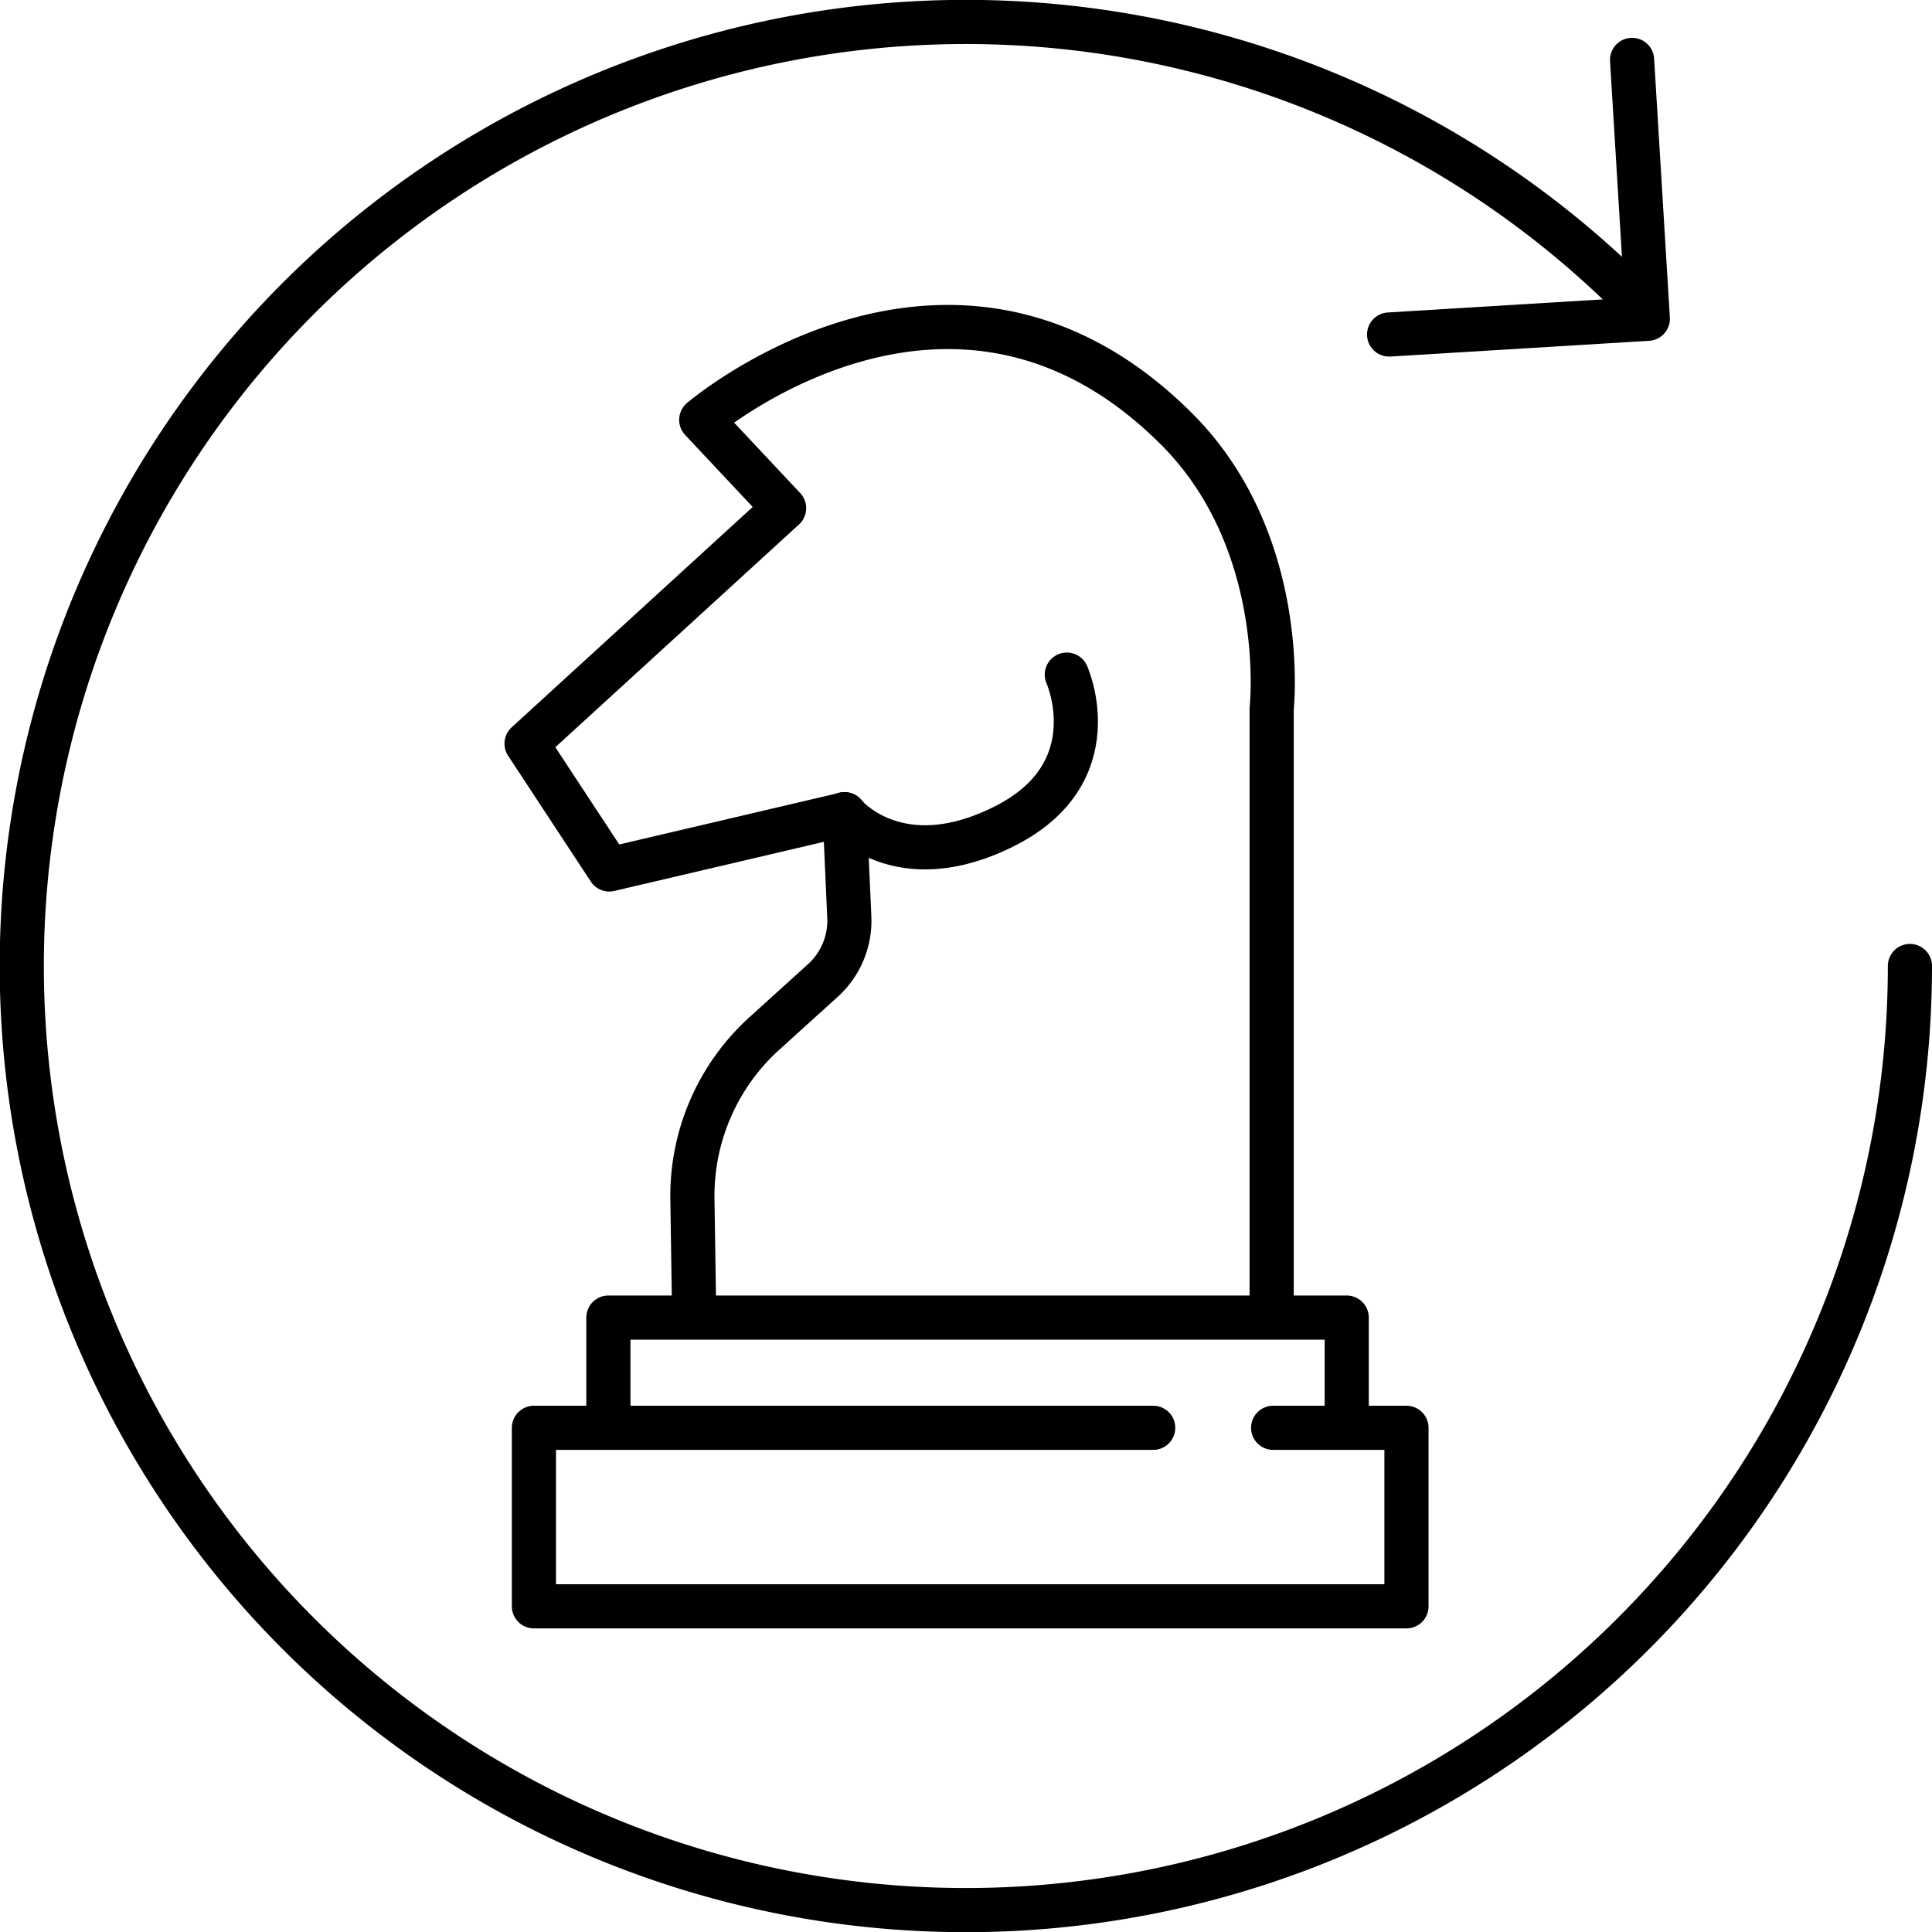
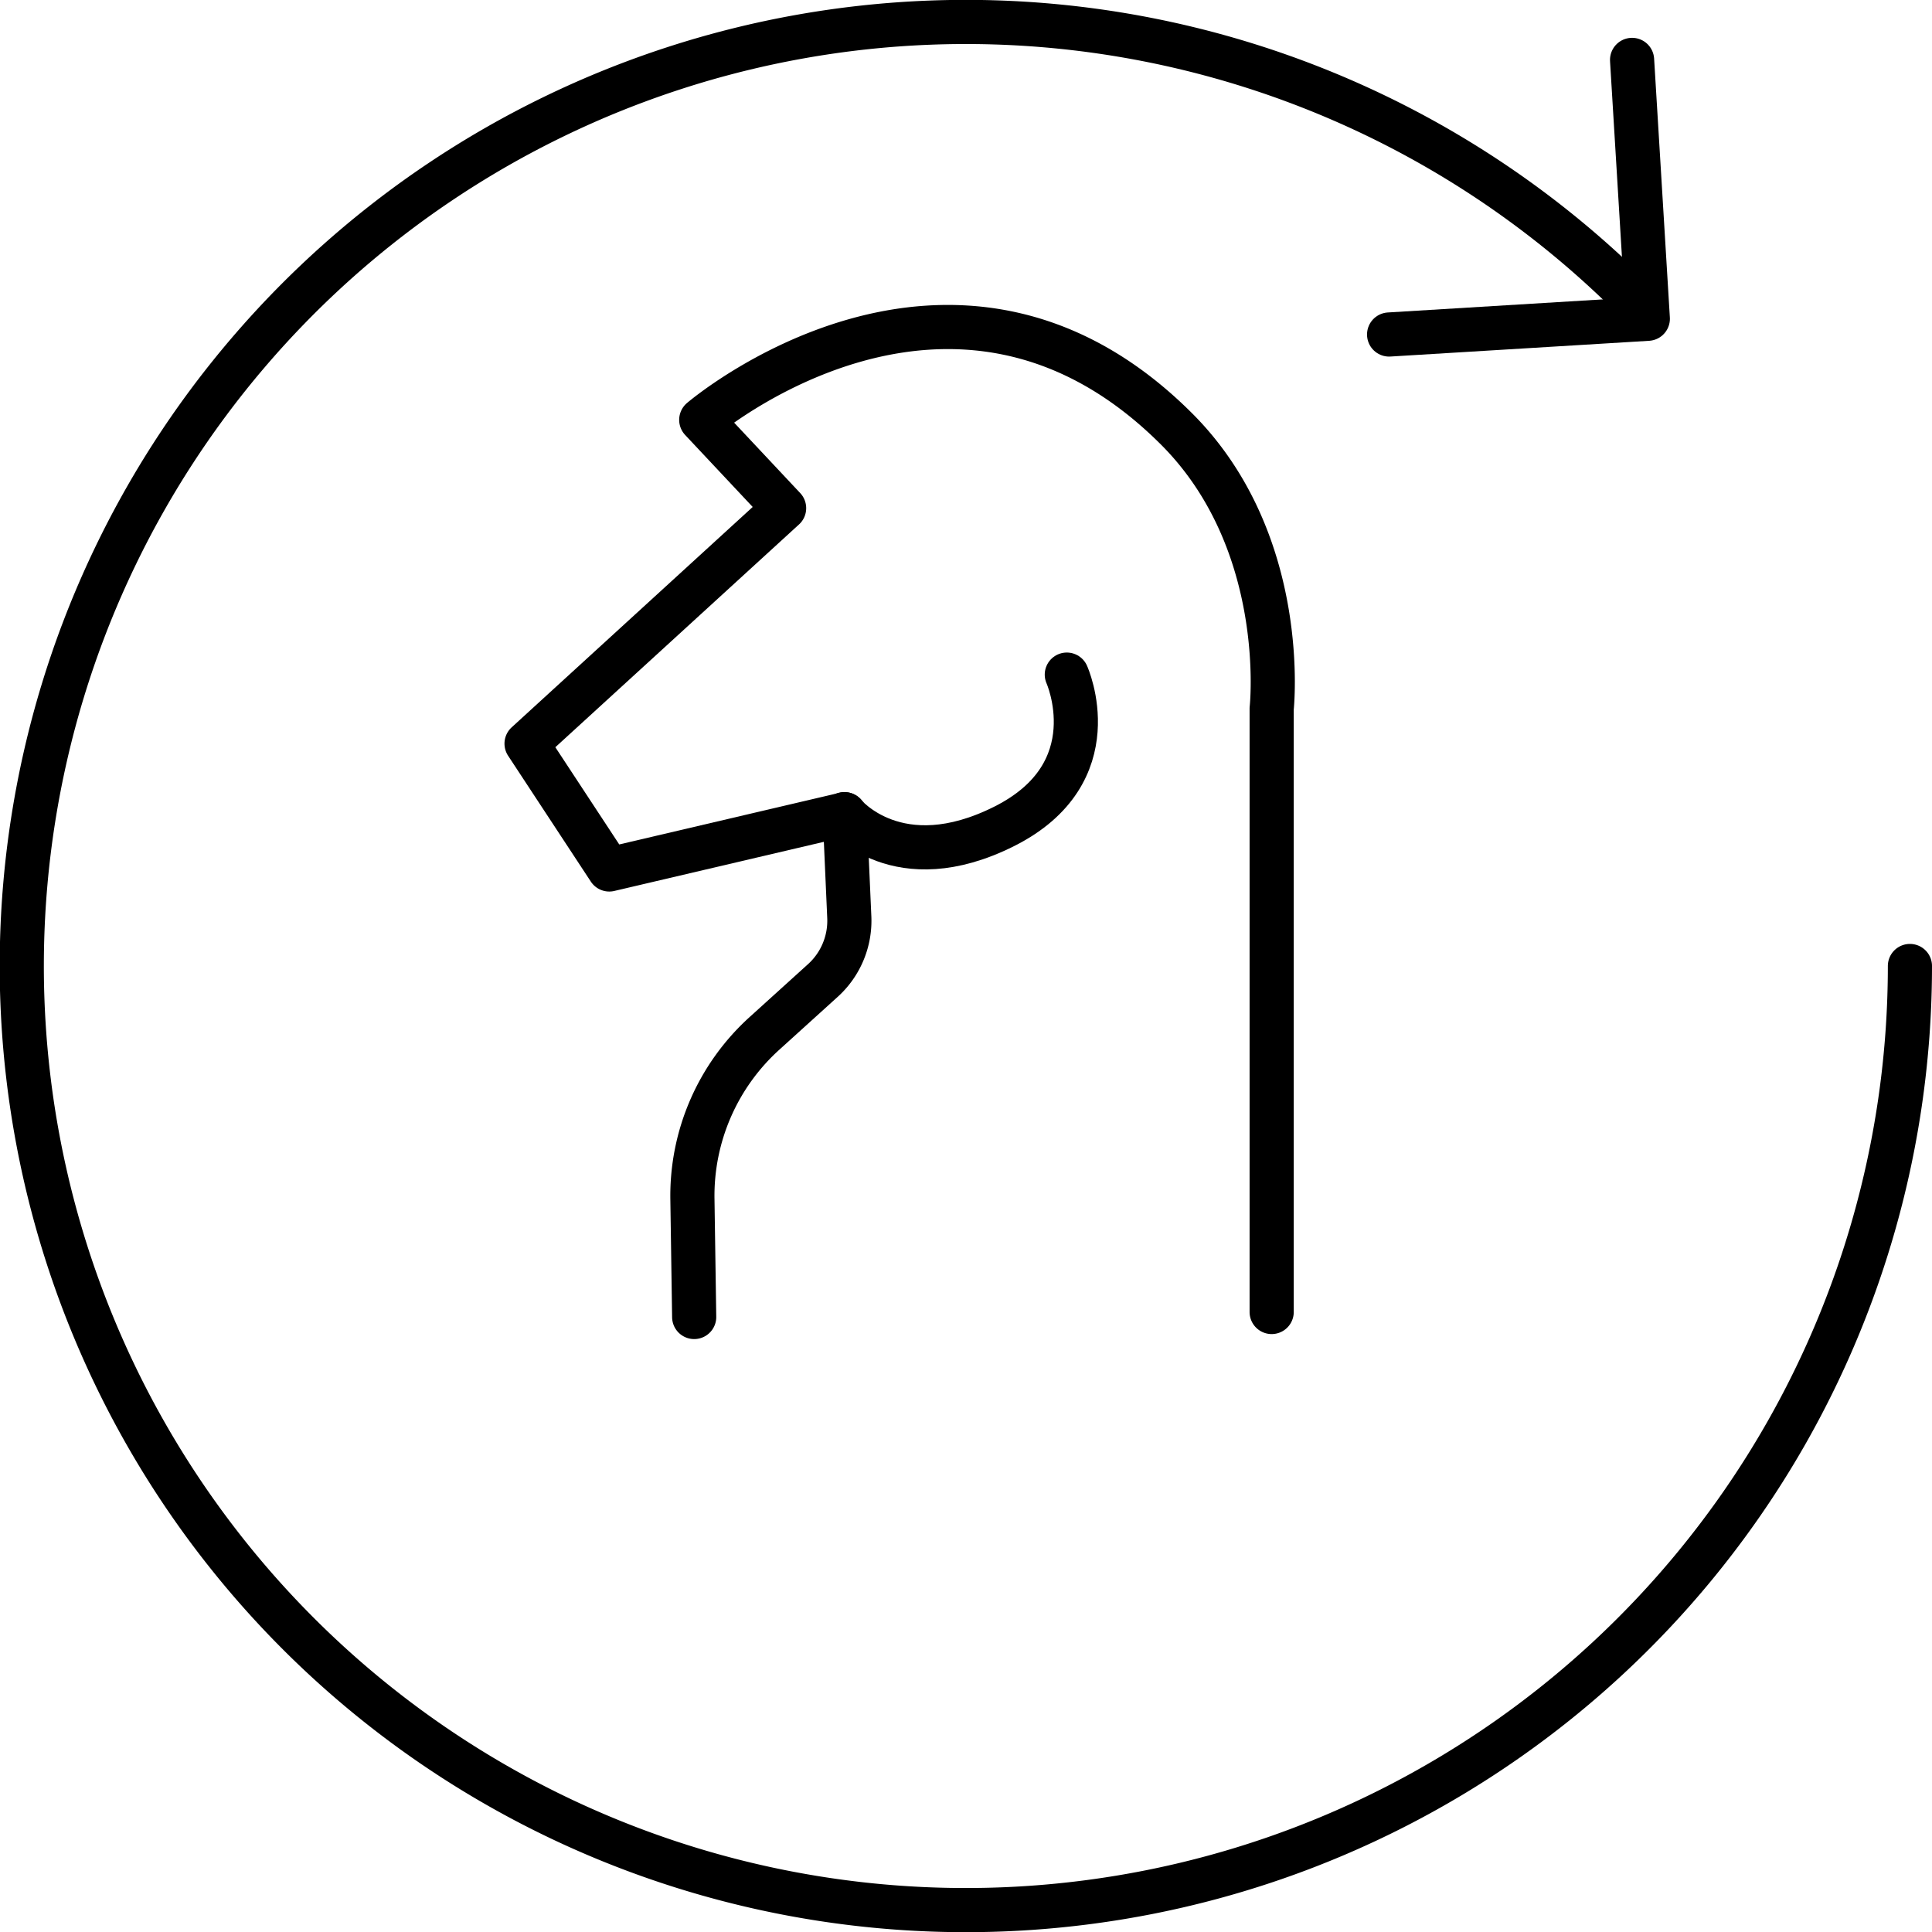
<svg xmlns="http://www.w3.org/2000/svg" viewBox="0 0 131.28 131.28">
  <defs>
    <style>.cls-1{fill:none;stroke:#000;stroke-linecap:round;stroke-linejoin:round;stroke-width:3px;}</style>
  </defs>
  <g id="Ebene_2" data-name="Ebene 2">
    <g id="Ebene_1-2" data-name="Ebene 1">
      <path class="cls-1" d="M47.17,89.49l-.12-8A14.88,14.88,0,0,1,52,70.17l3.92-3.55a5.48,5.48,0,0,0,1.79-4.29l-.31-7-16,3.75-5.62-8.55,17.5-16-5.63-6s17.07-14.6,32.3.62c7.71,7.71,6.46,19,6.46,19v41" />
      <path class="cls-1" d="M72.49,45.84s3,6.67-4.25,10.31-10.87-.83-10.87-.83" />
-       <polyline class="cls-1" points="41.34 96.81 41.34 89.53 91.51 89.53 91.51 96.81" />
-       <polyline class="cls-1" points="86.51 97.02 95.57 97.02 95.57 109.15 36.28 109.15 36.28 97.02 78.36 97.02" />
      <path class="cls-1" d="M129.78,65.64A64.15,64.15,0,1,1,111,20.29" />
      <polyline class="cls-1" points="94.39 22.73 111.97 21.66 110.9 4.07" />
    </g>
  </g>
</svg>